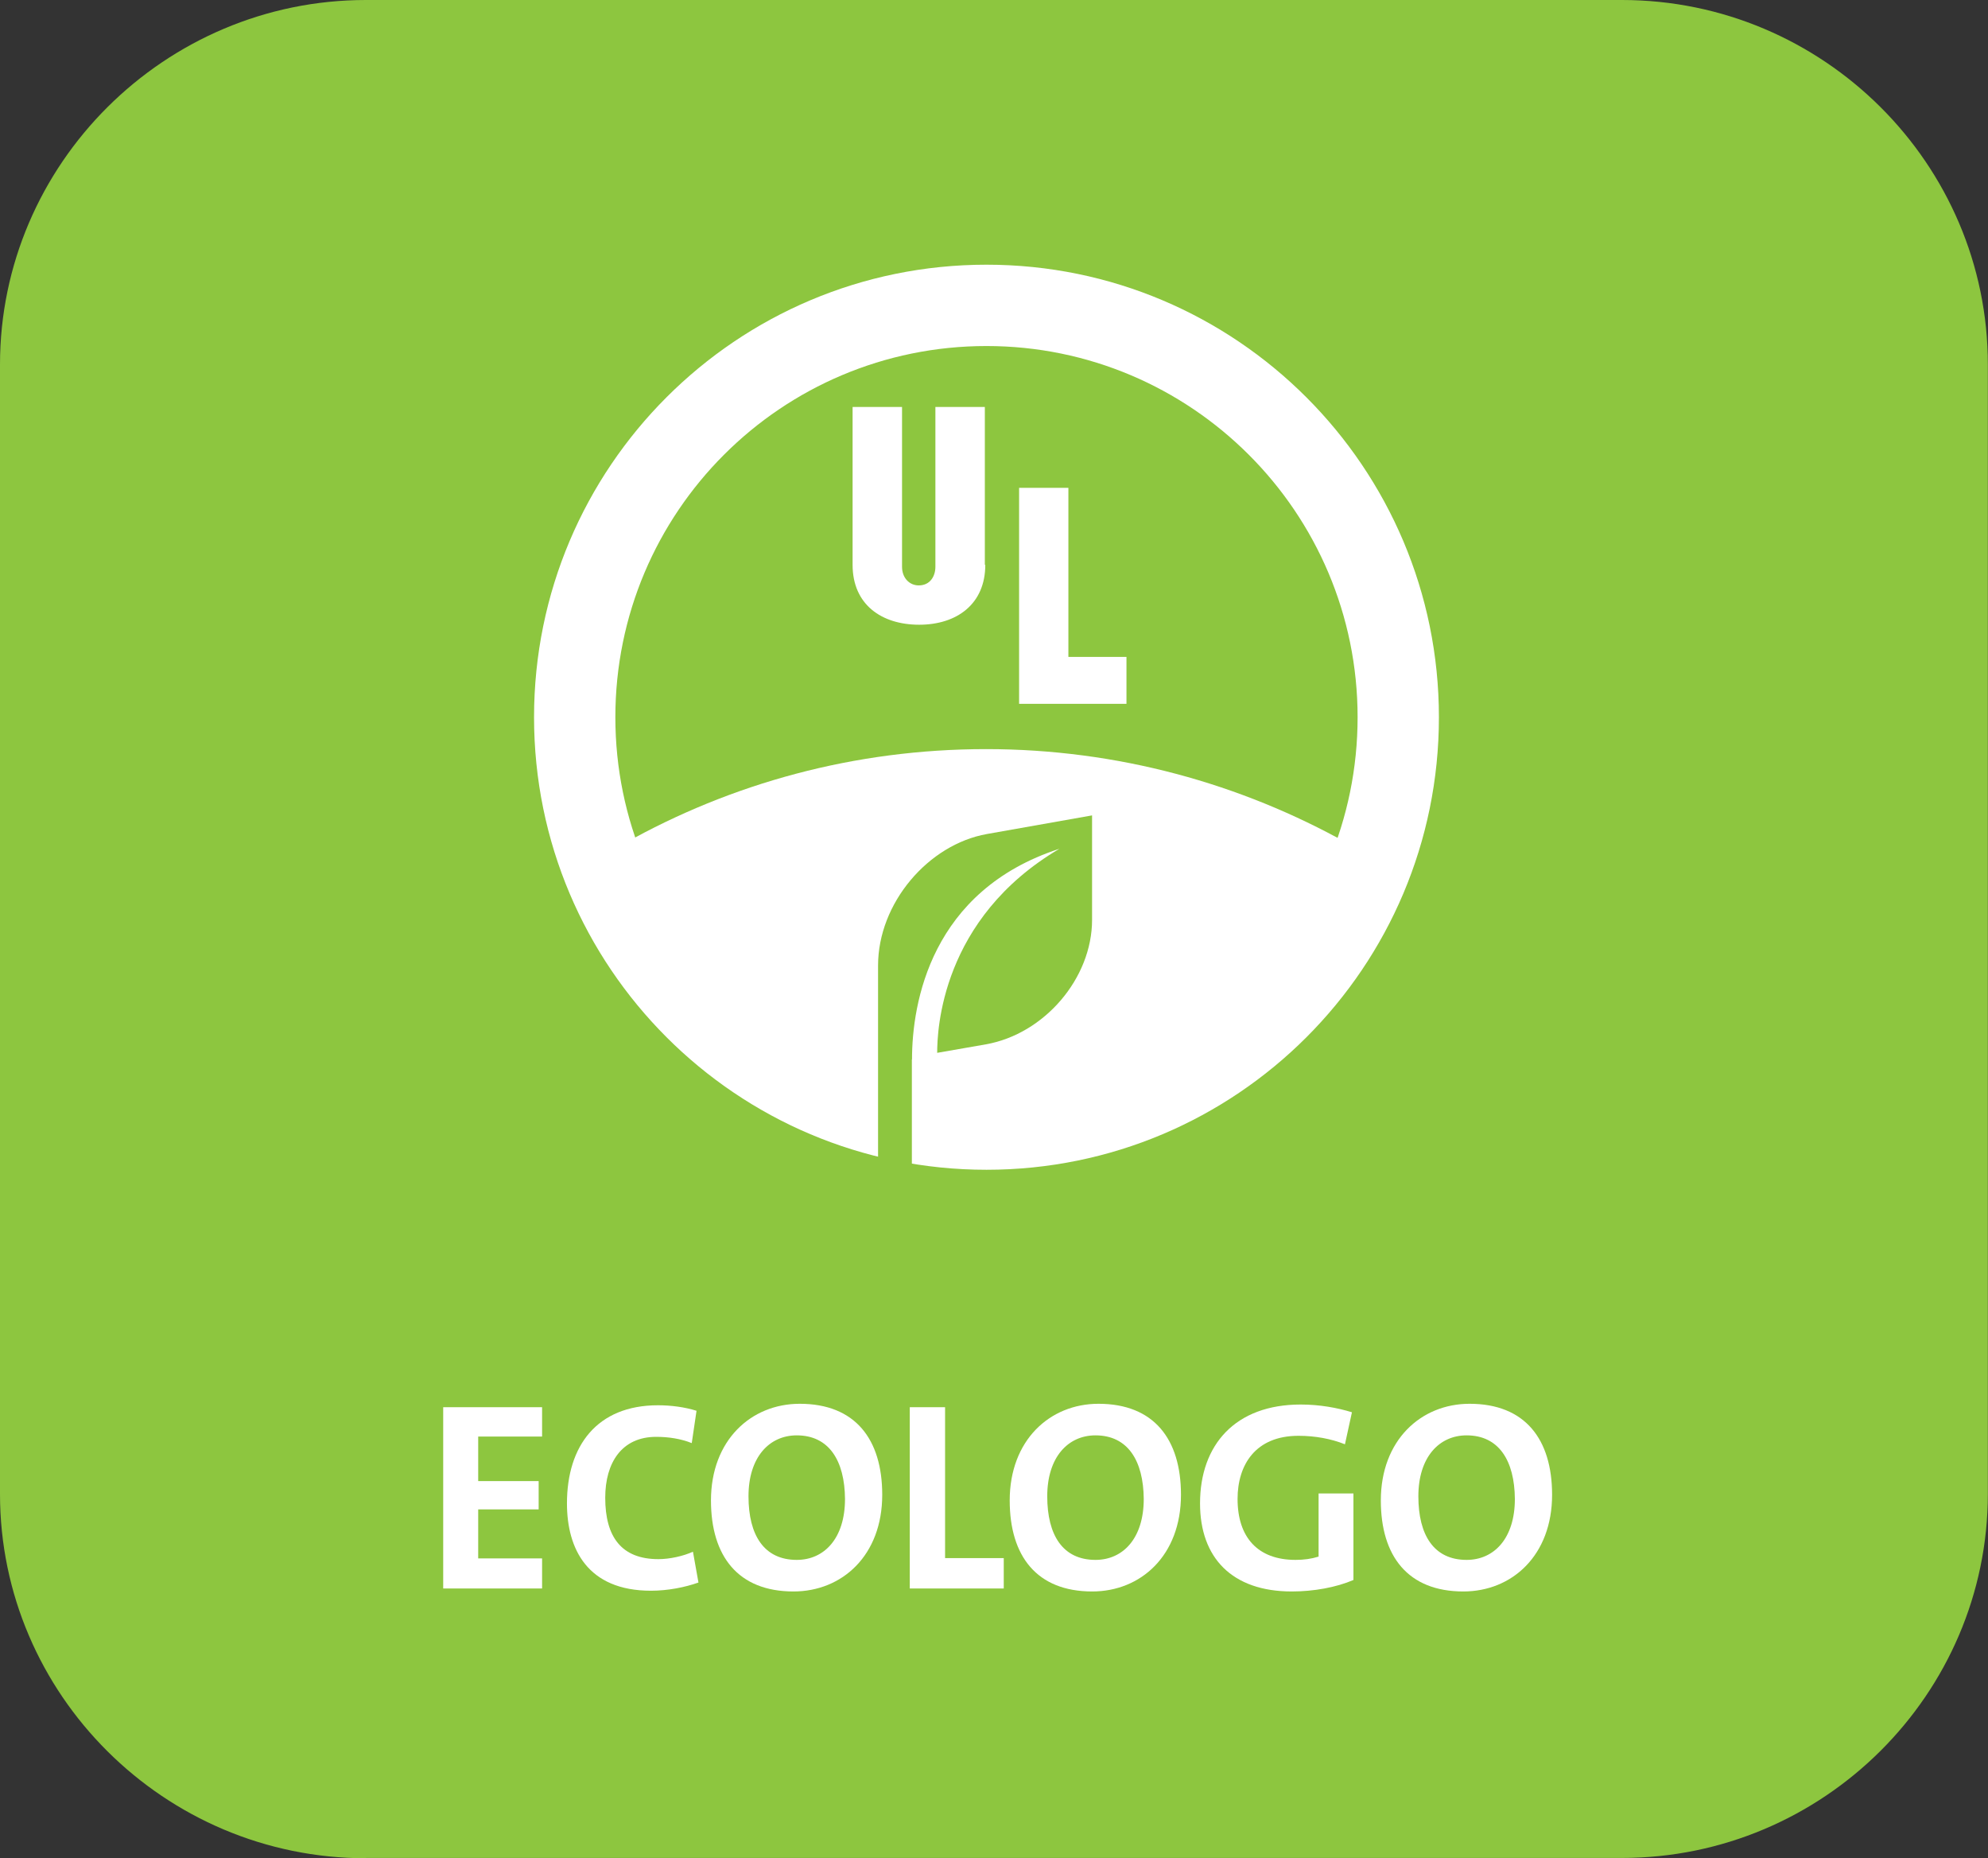
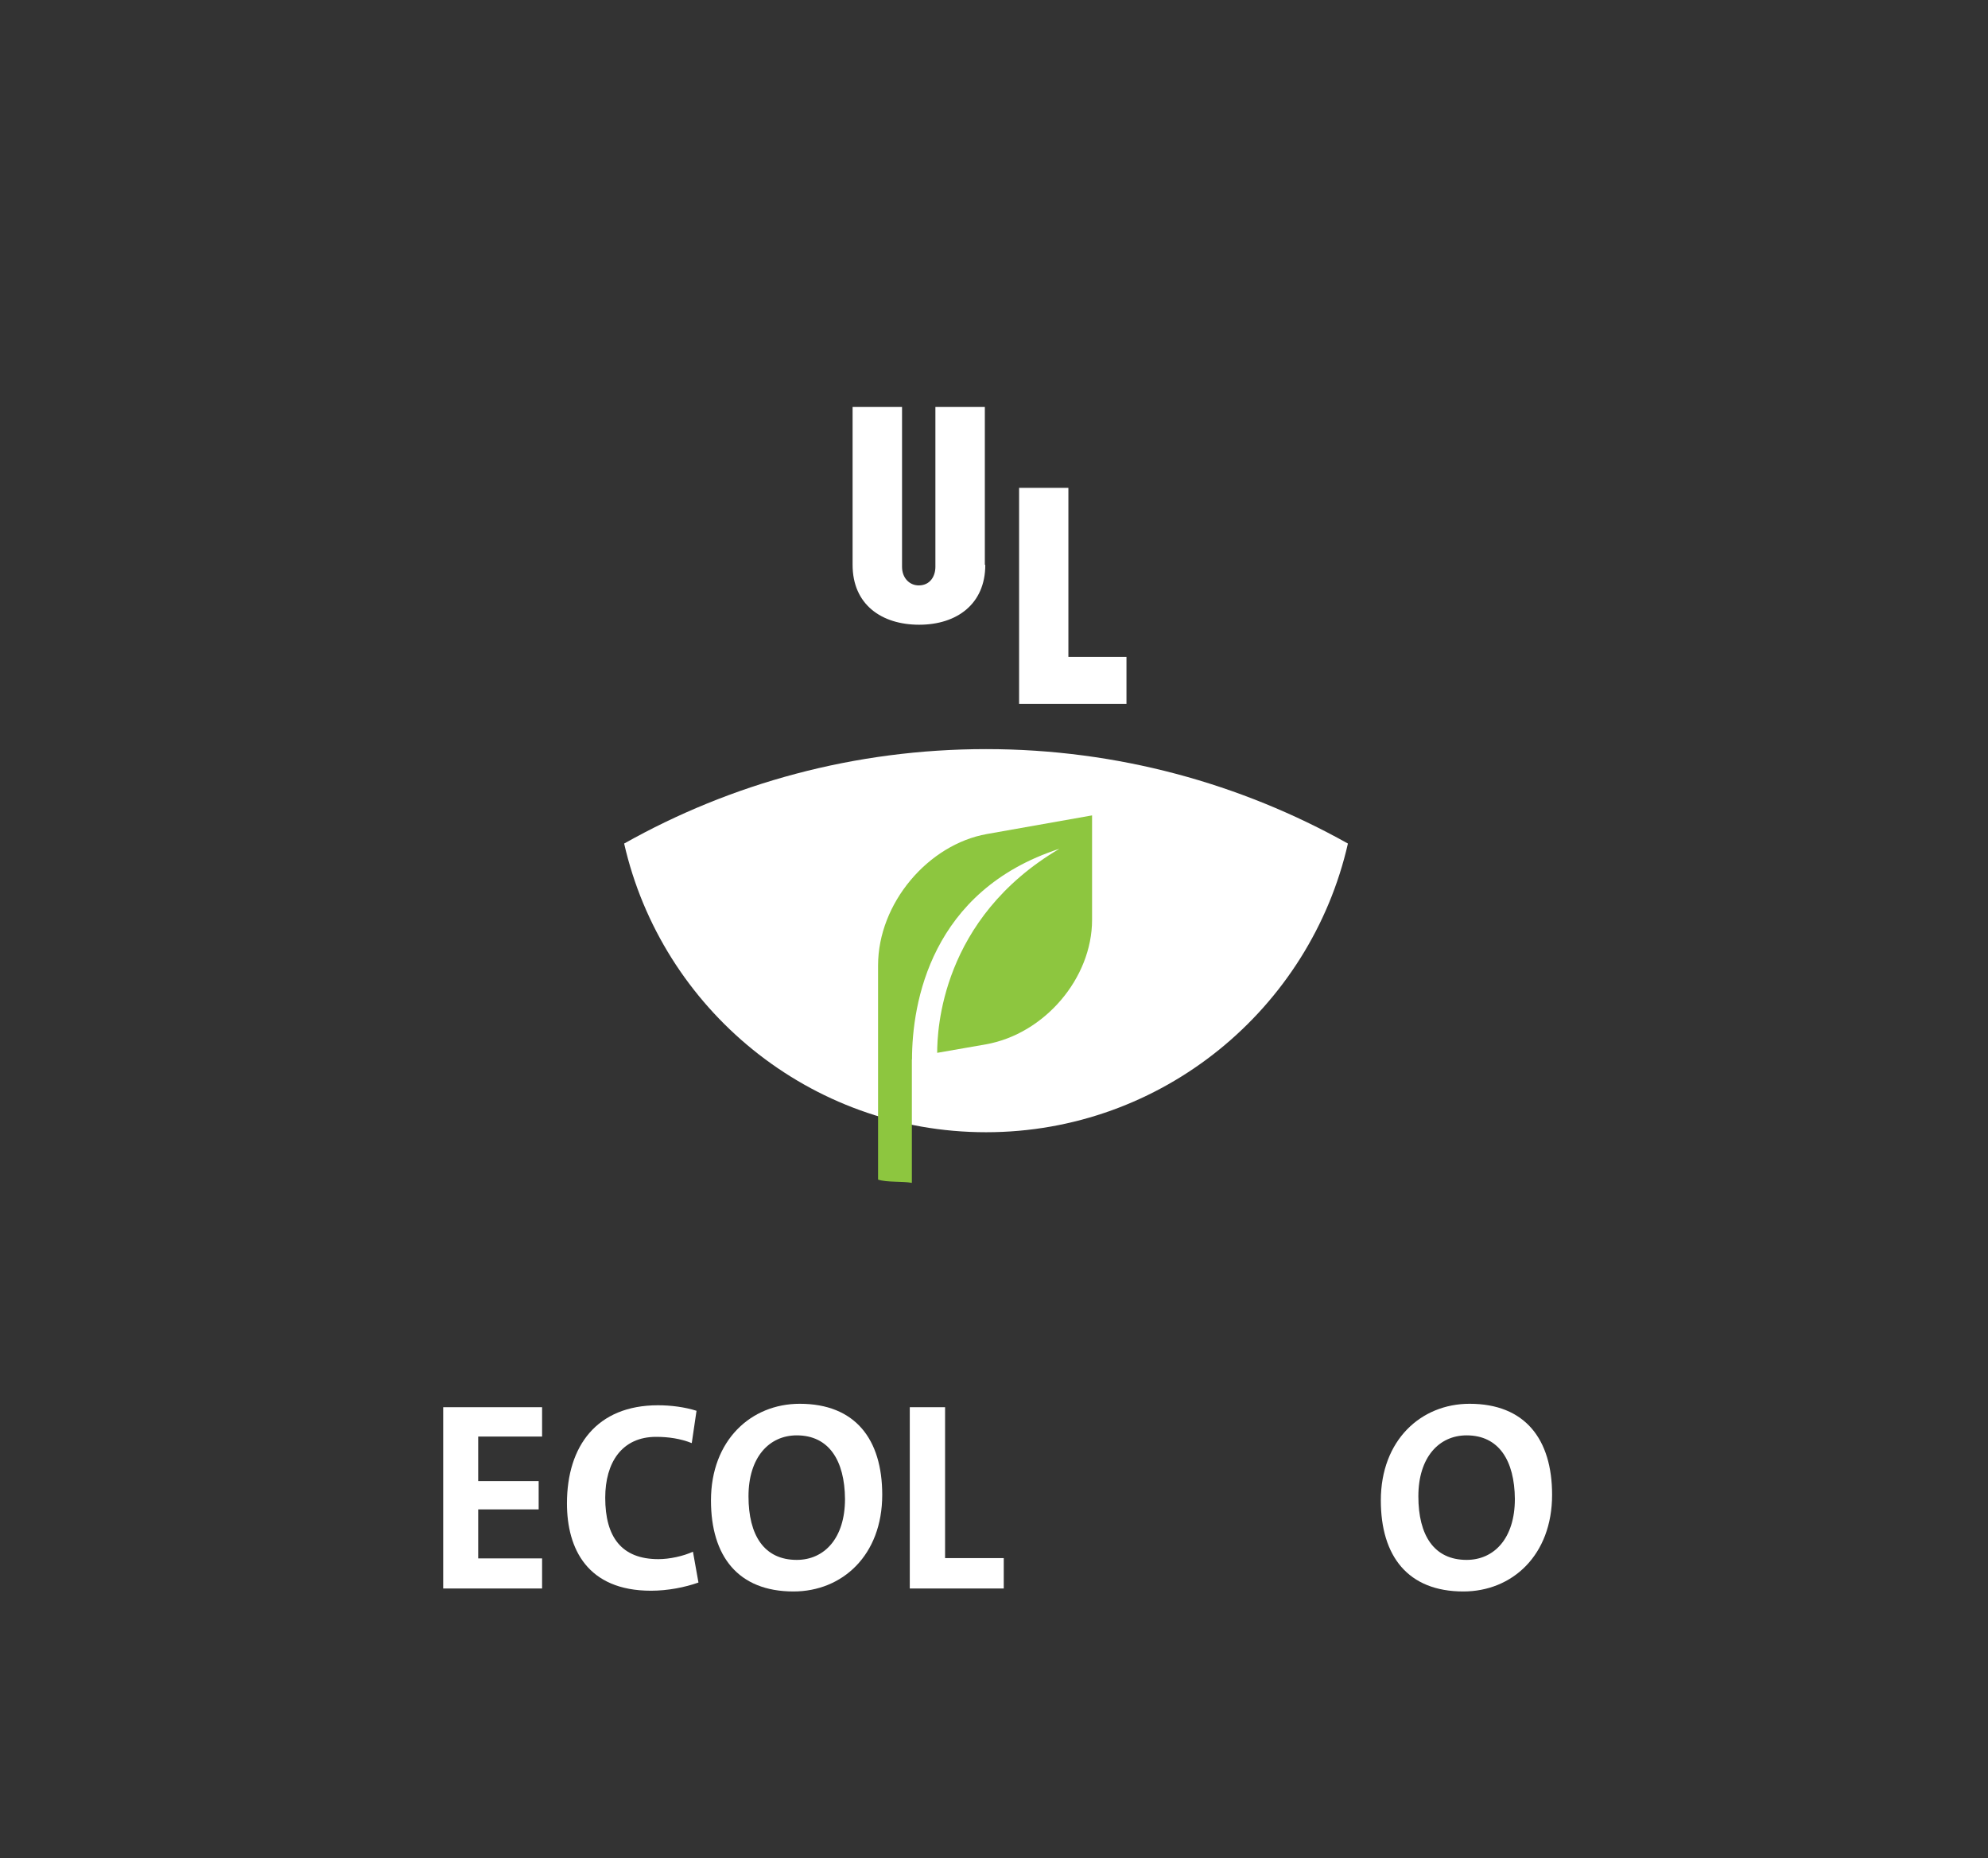
<svg xmlns="http://www.w3.org/2000/svg" id="Layer_2" data-name="Layer 2" viewBox="0 0 133.49 124.75">
  <rect x="0" y="0" width="133.49" height="124.75" fill="#333333" stroke="none" />
  <defs>
    <style>
      .cls-1 {
        fill: #fff;
      }

      .cls-2 {
        fill: #8dc63f;
      }
    </style>
  </defs>
  <g id="Layer_2-2" data-name="Layer 2">
    <g>
-       <path class="cls-2" d="M24.57,124.75c-13.52,0-24.57-11-24.57-24.45V24.47C0,11.03,11.05,0,24.57,0H108.91c13.52,0,24.57,11,24.57,24.47V100.28c0,13.45-11.05,24.45-24.57,24.45H24.57v.02Z" />
      <path class="cls-1" d="M66.21,76.01c11.85,0,21.78-8.31,24.3-19.38-7.18-4.02-15.47-6.34-24.3-6.34s-17.11,2.3-24.3,6.34c2.52,11.08,12.45,19.38,24.3,19.38" />
      <polygon class="cls-1" points="75.64 47.25 68.43 47.25 68.43 32.75 71.74 32.75 71.74 44.1 75.64 44.1 75.64 47.25" />
      <path class="cls-1" d="M66.16,37.92c0,2.64-1.92,4.02-4.44,4.02s-4.47-1.35-4.47-4.02v-10.6h3.32v10.73c0,.75,.5,1.25,1.12,1.25,.77,0,1.12-.62,1.12-1.25v-10.73h3.32v10.6h.02Z" />
-       <path class="cls-1" d="M96.62,48.15c0,16.79-13.6,30.38-30.38,30.38s-30.38-13.6-30.38-30.38,13.6-30.38,30.38-30.38,30.38,13.62,30.38,30.38m-30.38-24.92c-13.77,0-24.92,11.15-24.92,24.92s11.15,24.92,24.92,24.92,24.92-11.15,24.92-24.92-11.18-24.92-24.92-24.92" />
      <path class="cls-2" d="M61.24,71.12h0c0-3.77,1.25-11.33,9.9-14.14-7.96,4.69-8.21,12.22-8.21,13.7l3.27-.57c3.94-.7,7.13-4.44,7.13-8.36v-7.01l-7.06,1.25c-3.94,.7-7.31,4.64-7.31,8.83v14.37c.6,.2,1.65,.1,2.27,.22v-8.28h0Z" />
      <polygon class="cls-1" points="29.76 106.64 29.76 94.47 36.4 94.47 36.4 96.44 32.11 96.44 32.11 99.43 36.17 99.43 36.17 101.33 32.11 101.33 32.11 104.62 36.4 104.62 36.4 106.64 29.76 106.64" />
      <path class="cls-1" d="M43.71,106.79c-4.27,0-5.64-2.82-5.64-5.86,0-3.87,2.02-6.59,6.11-6.59,.87,0,1.8,.12,2.59,.37l-.32,2.17c-.75-.3-1.57-.42-2.39-.42-2.3,0-3.42,1.72-3.42,4.09,0,2.64,1.1,4.12,3.57,4.12,.75,0,1.67-.2,2.32-.5l.37,2.07c-.9,.32-2.05,.55-3.19,.55" />
      <path class="cls-1" d="M53.28,106.84c-3.72,0-5.54-2.37-5.54-6.11,0-4.04,2.69-6.49,5.96-6.49,3.72,0,5.54,2.37,5.54,6.11,0,4.07-2.69,6.49-5.96,6.49m.22-10.48c-1.85,0-3.24,1.47-3.24,4.09s1.05,4.27,3.24,4.27c1.85,0,3.24-1.45,3.24-4.09-.02-2.57-1.07-4.27-3.24-4.27" />
      <polygon class="cls-1" points="61.09 106.64 61.09 94.47 63.46 94.47 63.46 104.6 67.4 104.6 67.4 106.64 61.09 106.64" />
-       <path class="cls-1" d="M73.34,106.84c-3.72,0-5.54-2.37-5.54-6.11,0-4.04,2.69-6.49,5.96-6.49,3.72,0,5.54,2.37,5.54,6.11,0,4.07-2.69,6.49-5.96,6.49m.22-10.48c-1.85,0-3.24,1.47-3.24,4.09s1.05,4.27,3.24,4.27c1.85,0,3.24-1.45,3.24-4.09-.02-2.57-1.07-4.27-3.24-4.27" />
-       <path class="cls-1" d="M86.74,106.84c-4.02,0-6.16-2.27-6.16-5.91,0-3.94,2.37-6.64,6.76-6.64,1.27,0,2.47,.22,3.44,.52l-.47,2.15c-.92-.37-2-.57-3.12-.57-2.89,0-4.09,1.95-4.09,4.24,0,2.57,1.35,4.09,3.89,4.09,.57,0,1.07-.07,1.55-.22v-4.24h2.34v5.81c-1.17,.5-2.67,.77-4.14,.77" />
      <path class="cls-1" d="M98.26,106.84c-3.72,0-5.54-2.37-5.54-6.11,0-4.04,2.69-6.49,5.96-6.49,3.72,0,5.54,2.37,5.54,6.11,0,4.07-2.69,6.49-5.96,6.49m.22-10.48c-1.85,0-3.24,1.47-3.24,4.09s1.05,4.27,3.24,4.27c1.85,0,3.24-1.45,3.24-4.09-.02-2.57-1.07-4.27-3.24-4.27" />
    </g>
  </g>
</svg>